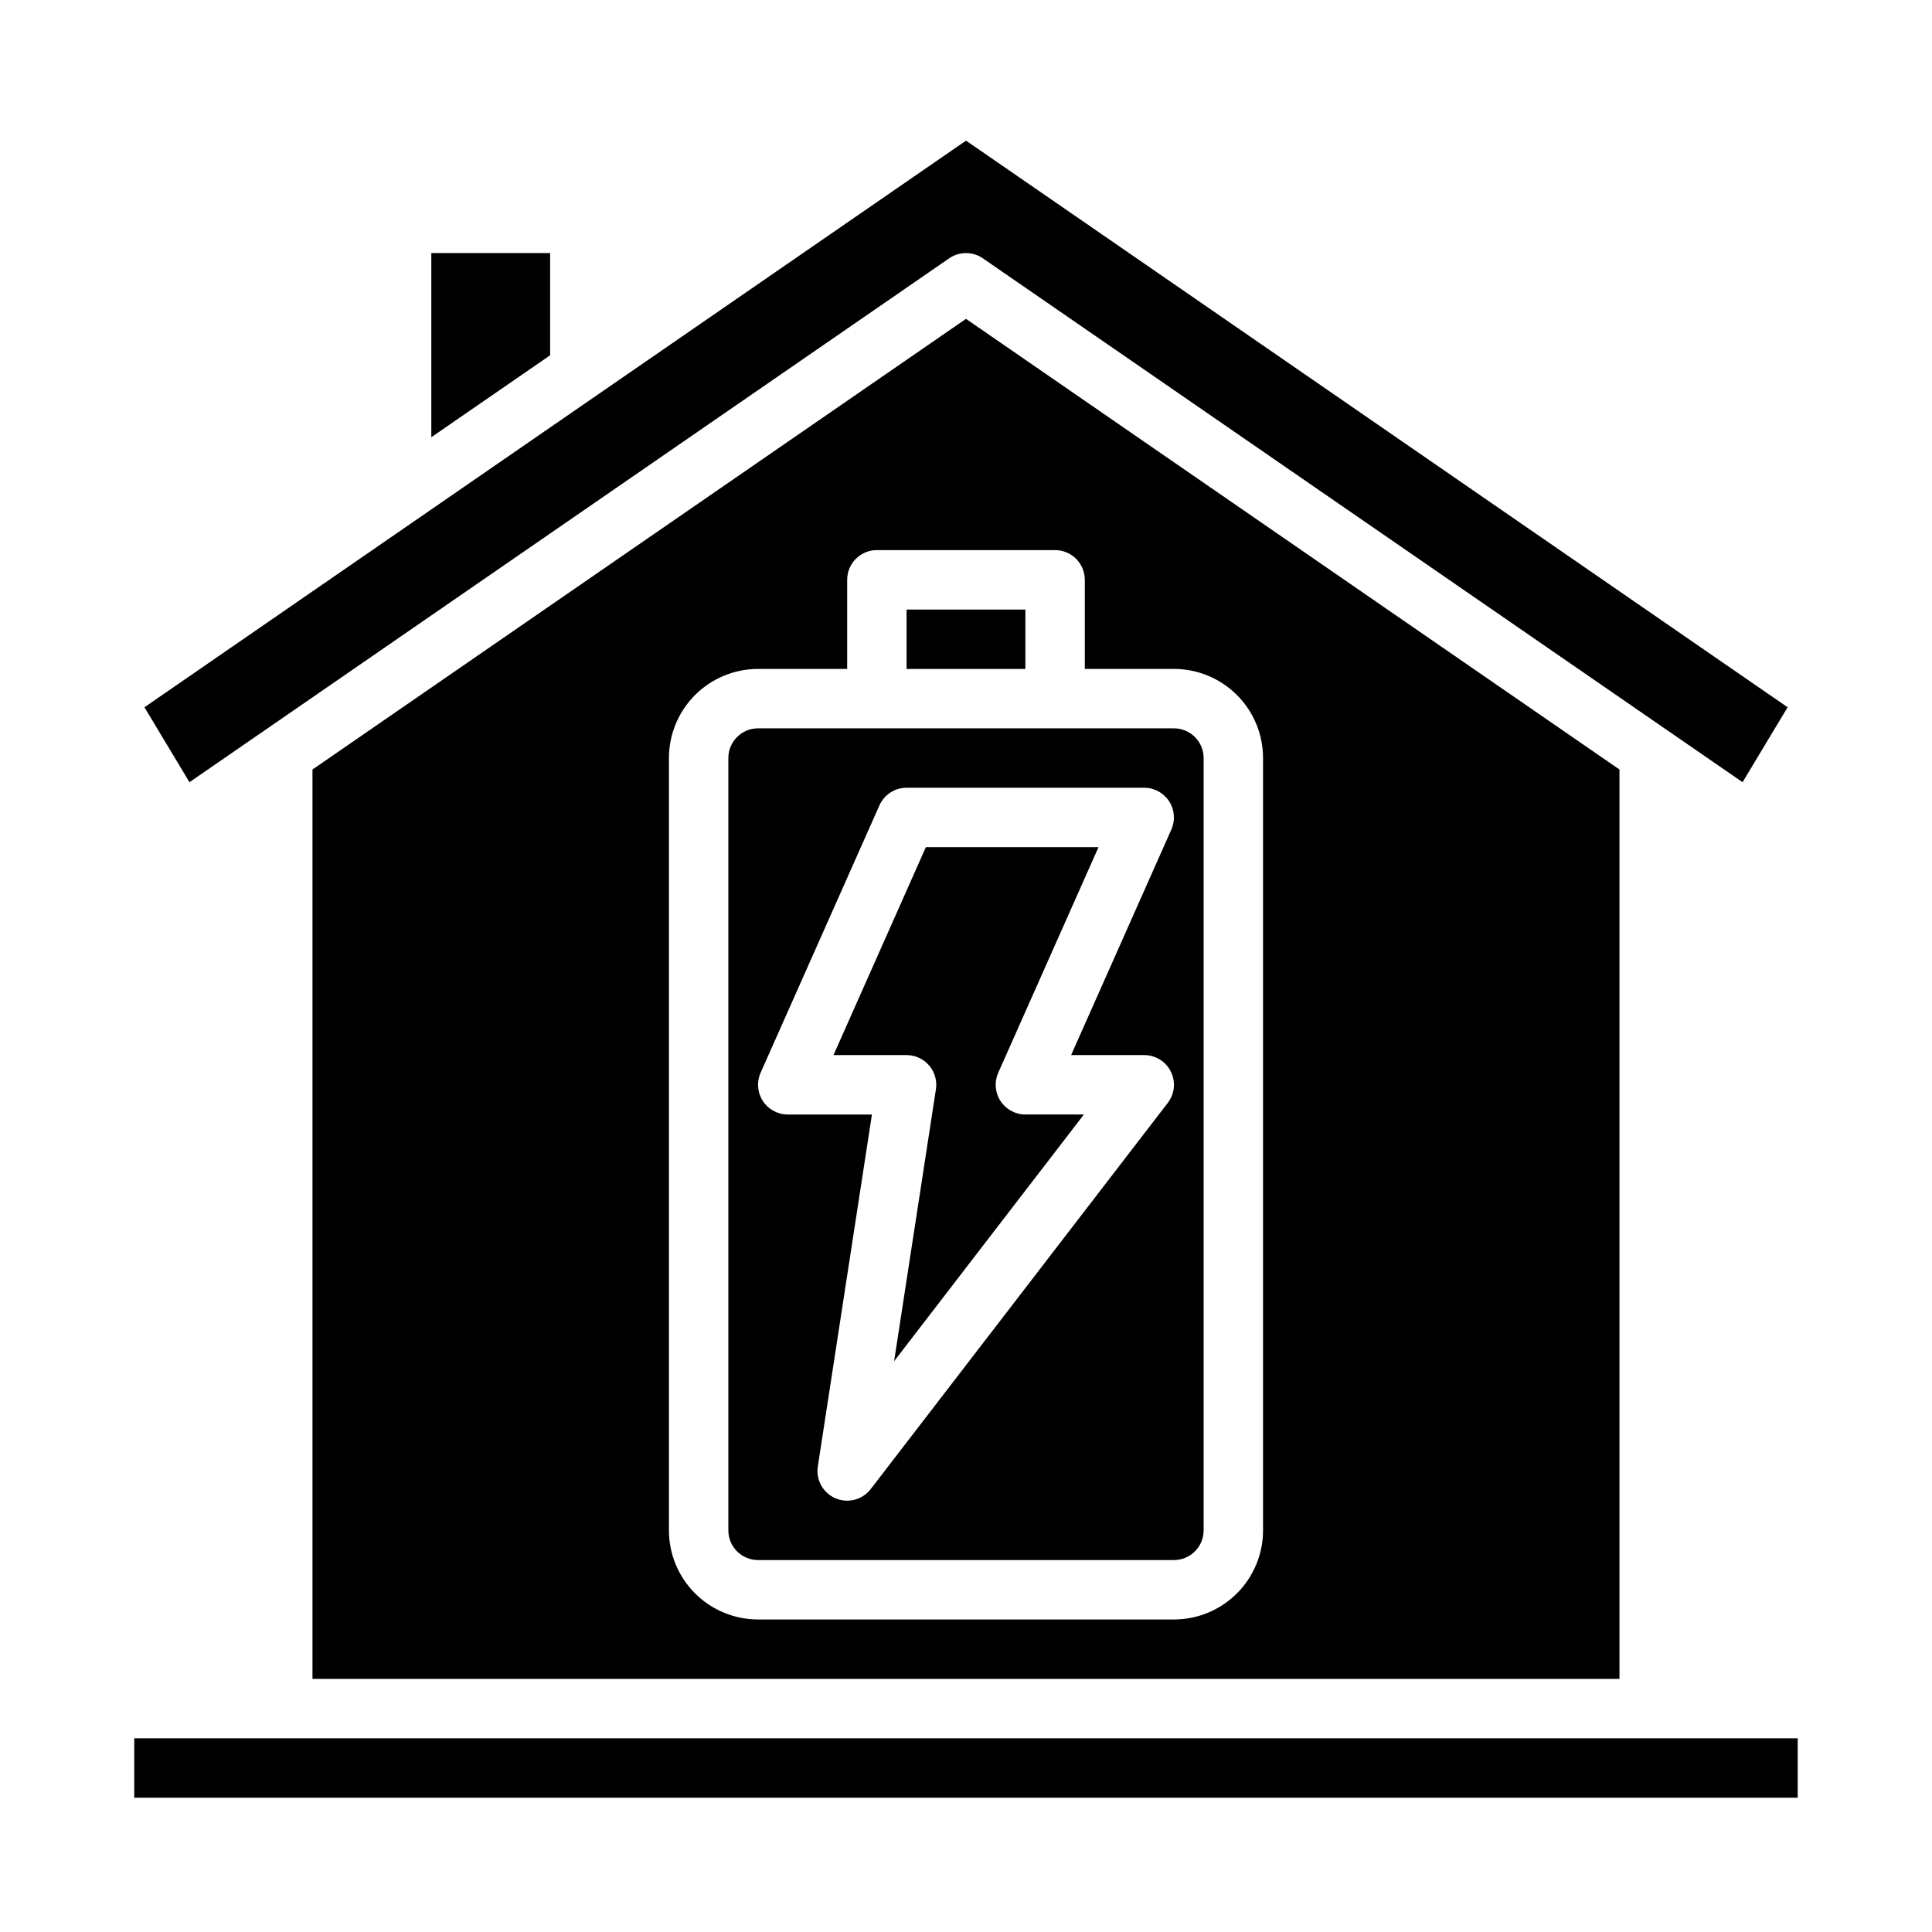
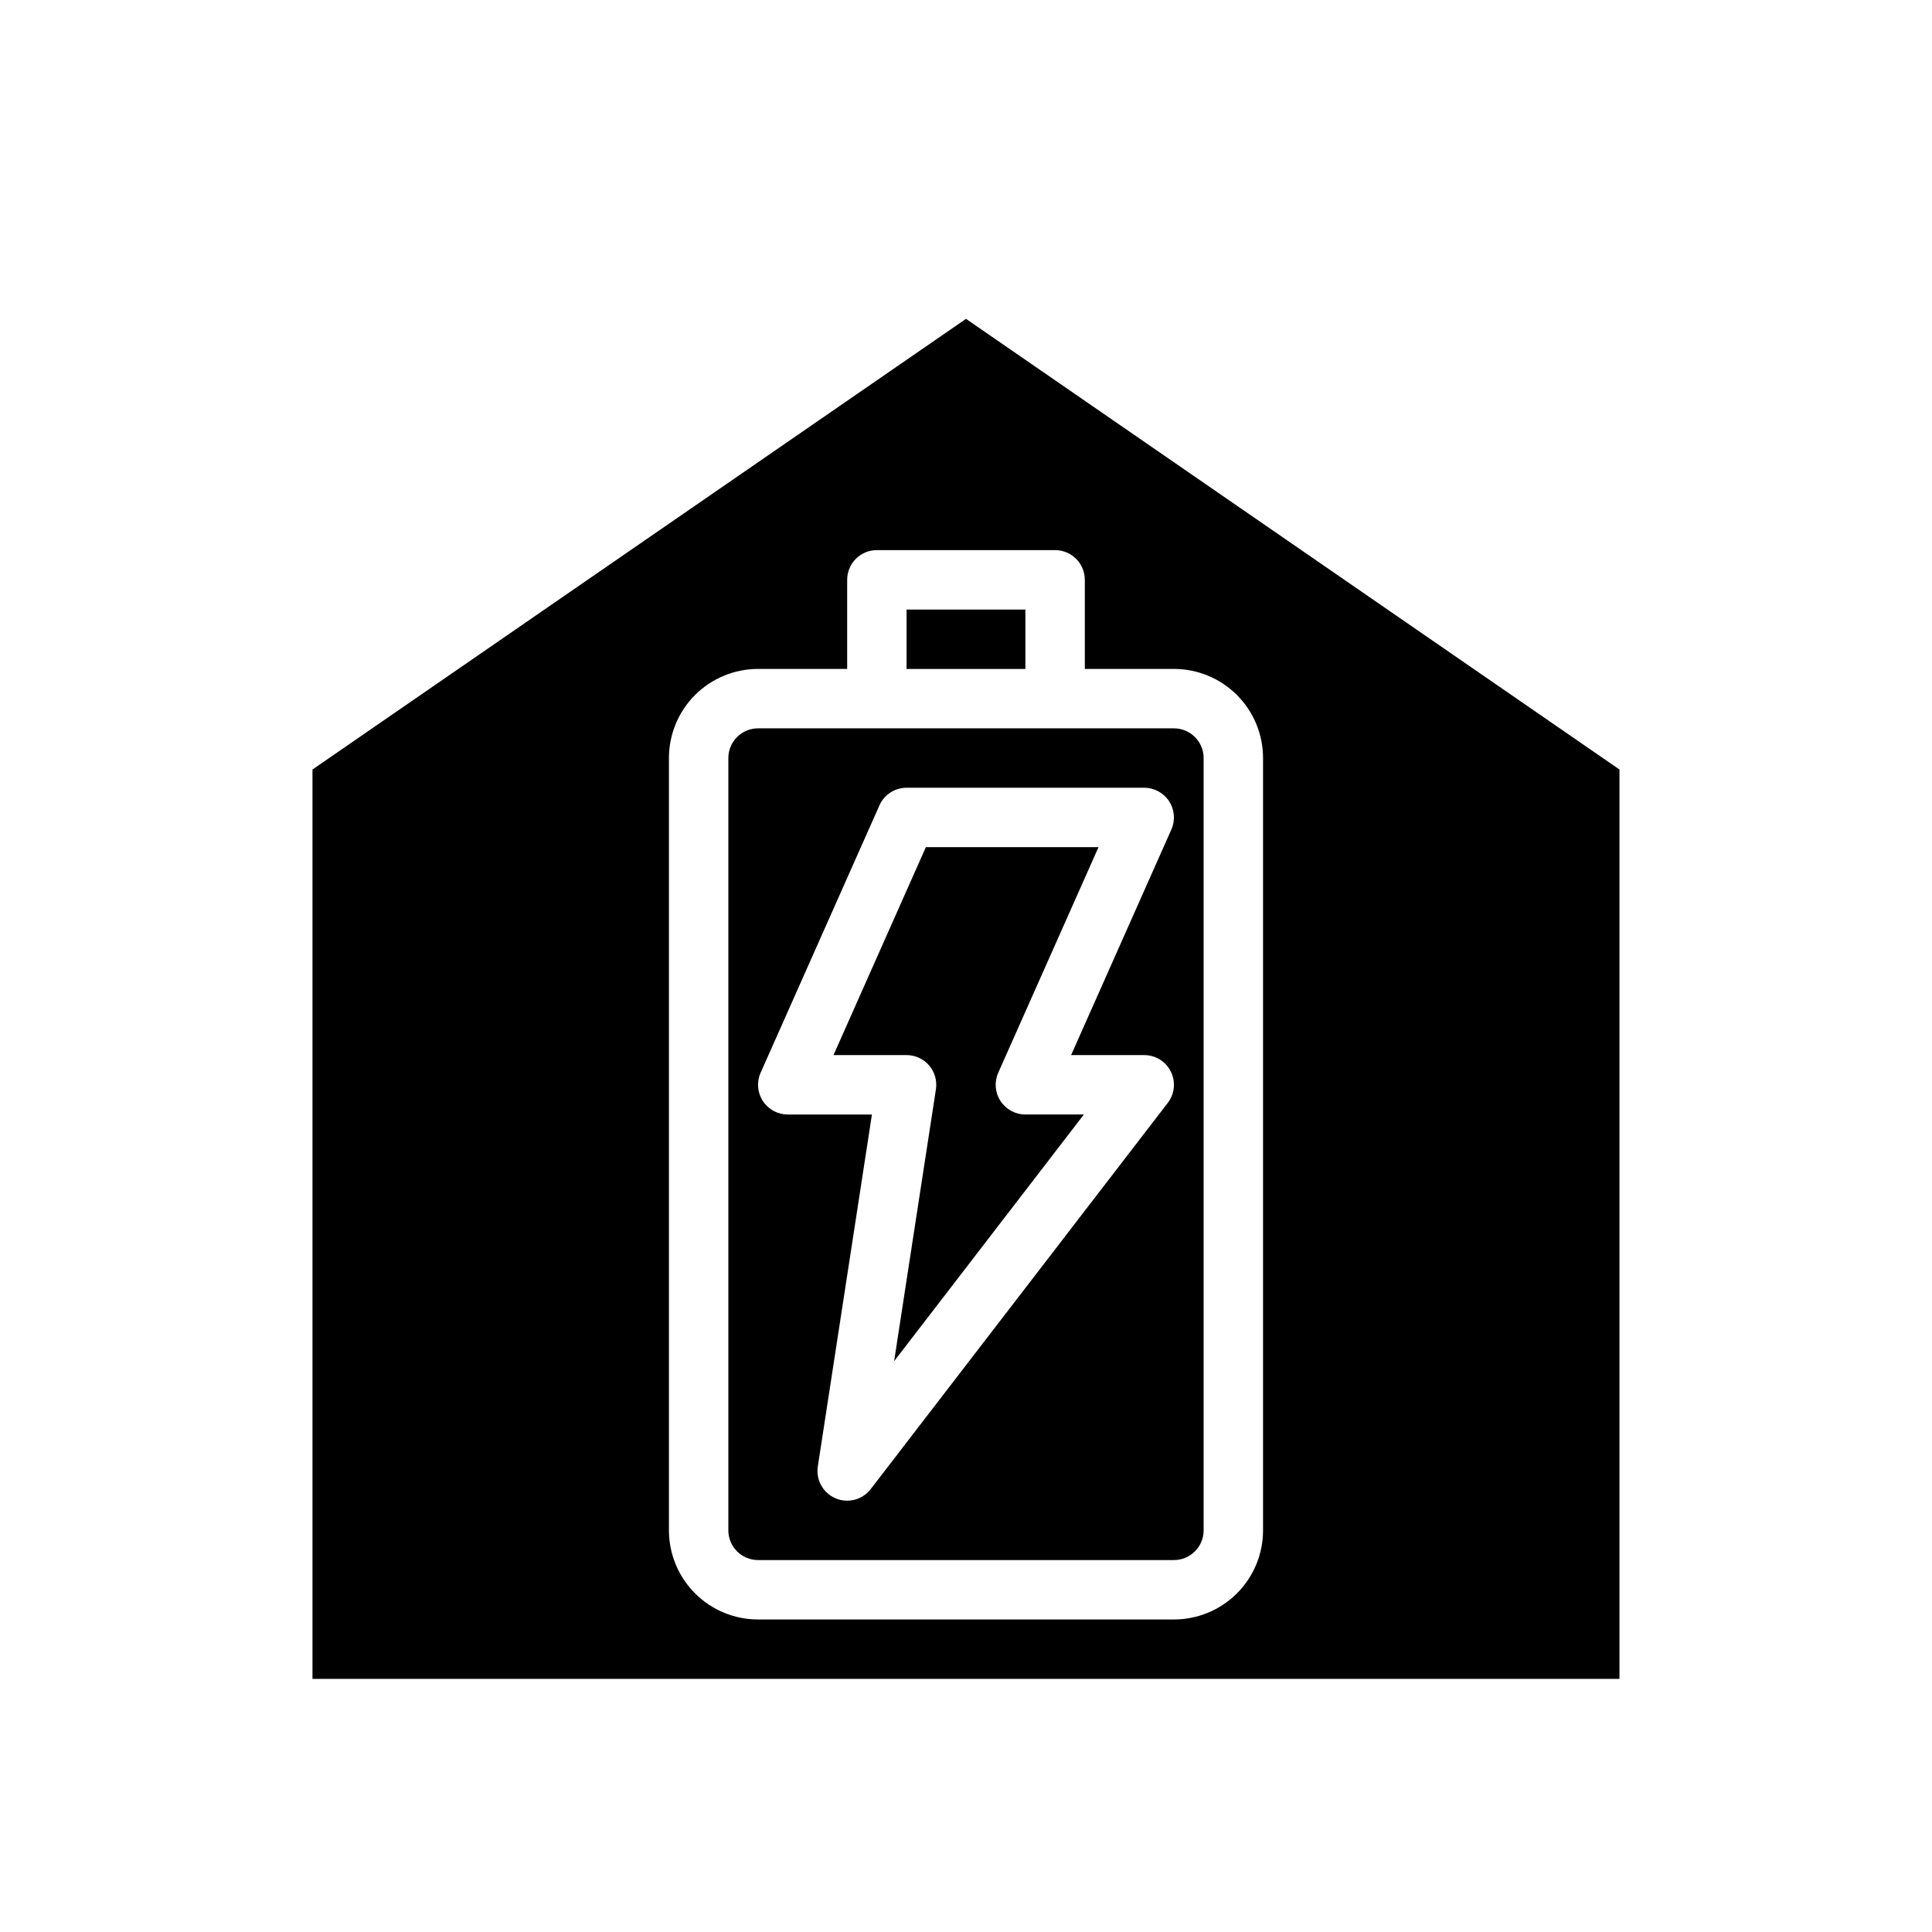
<svg xmlns="http://www.w3.org/2000/svg" fill="#000000" width="800px" height="800px" version="1.1" viewBox="144 144 512 512">
  <g>
    <path d="m337.02 344.89v204.67c0 2.09 0.828 4.09 2.305 5.566 1.477 1.477 3.477 2.305 5.566 2.305h110.21c2.09 0 4.09-0.828 5.566-2.305 1.477-1.477 2.309-3.477 2.309-5.566v-204.67c0-2.09-0.832-4.09-2.309-5.566-1.477-1.477-3.477-2.305-5.566-2.305h-110.21c-4.348 0-7.871 3.523-7.871 7.871zm8.551 83.395 31.488-70.848h-0.004c1.266-2.844 4.086-4.676 7.195-4.676h62.977c2.664 0 5.148 1.348 6.602 3.582s1.676 5.051 0.594 7.488l-26.566 59.777h19.371c3 0 5.742 1.703 7.066 4.394 1.324 2.691 1.008 5.902-0.824 8.281l-78.719 102.34c-2.191 2.848-6.035 3.852-9.336 2.438-3.305-1.414-5.234-4.883-4.684-8.438l14.34-93.266h-22.309c-2.664 0-5.148-1.348-6.602-3.582-1.449-2.234-1.676-5.051-0.594-7.488z" />
-     <path d="m258.3 211.07v48.797l31.488-21.711v-27.086z" />
-     <path d="m194.21 351.29 201.33-138.83c2.688-1.852 6.238-1.852 8.926 0l201.33 138.83 11.941-19.859-217.73-150.16-217.73 150.16z" />
    <path d="m390.23 426.36c1.484 1.734 2.144 4.035 1.801 6.297l-11.082 72.082 50.293-65.383h-15.5c-2.664 0-5.148-1.348-6.602-3.582s-1.676-5.051-0.594-7.488l26.57-59.777h-45.754l-24.48 55.105 19.371-0.004c2.297 0 4.481 1.004 5.977 2.75z" />
    <path d="m384.25 305.54h31.488v15.742h-31.488z" />
    <path d="m226.81 347.93v240.99h346.37v-240.99l-173.18-119.43zm204.68-50.27v23.617h23.617l-0.004-0.004c6.266 0 12.27 2.488 16.699 6.918 4.43 4.43 6.918 10.438 6.918 16.699v204.67c0 6.266-2.488 12.27-6.918 16.699-4.43 4.43-10.434 6.918-16.699 6.918h-110.21c-6.262 0-12.27-2.488-16.699-6.918-4.43-4.43-6.918-10.434-6.918-16.699v-204.67c0-6.262 2.488-12.27 6.918-16.699 4.43-4.43 10.438-6.918 16.699-6.918h23.617v-23.613c0-4.348 3.523-7.875 7.871-7.875h47.23c2.09 0 4.09 0.832 5.566 2.309 1.477 1.473 2.309 3.477 2.309 5.566z" />
-     <path d="m179.58 604.67h440.83v15.742h-440.83z" />
+     <path d="m179.58 604.67h440.83h-440.83z" />
  </g>
</svg>